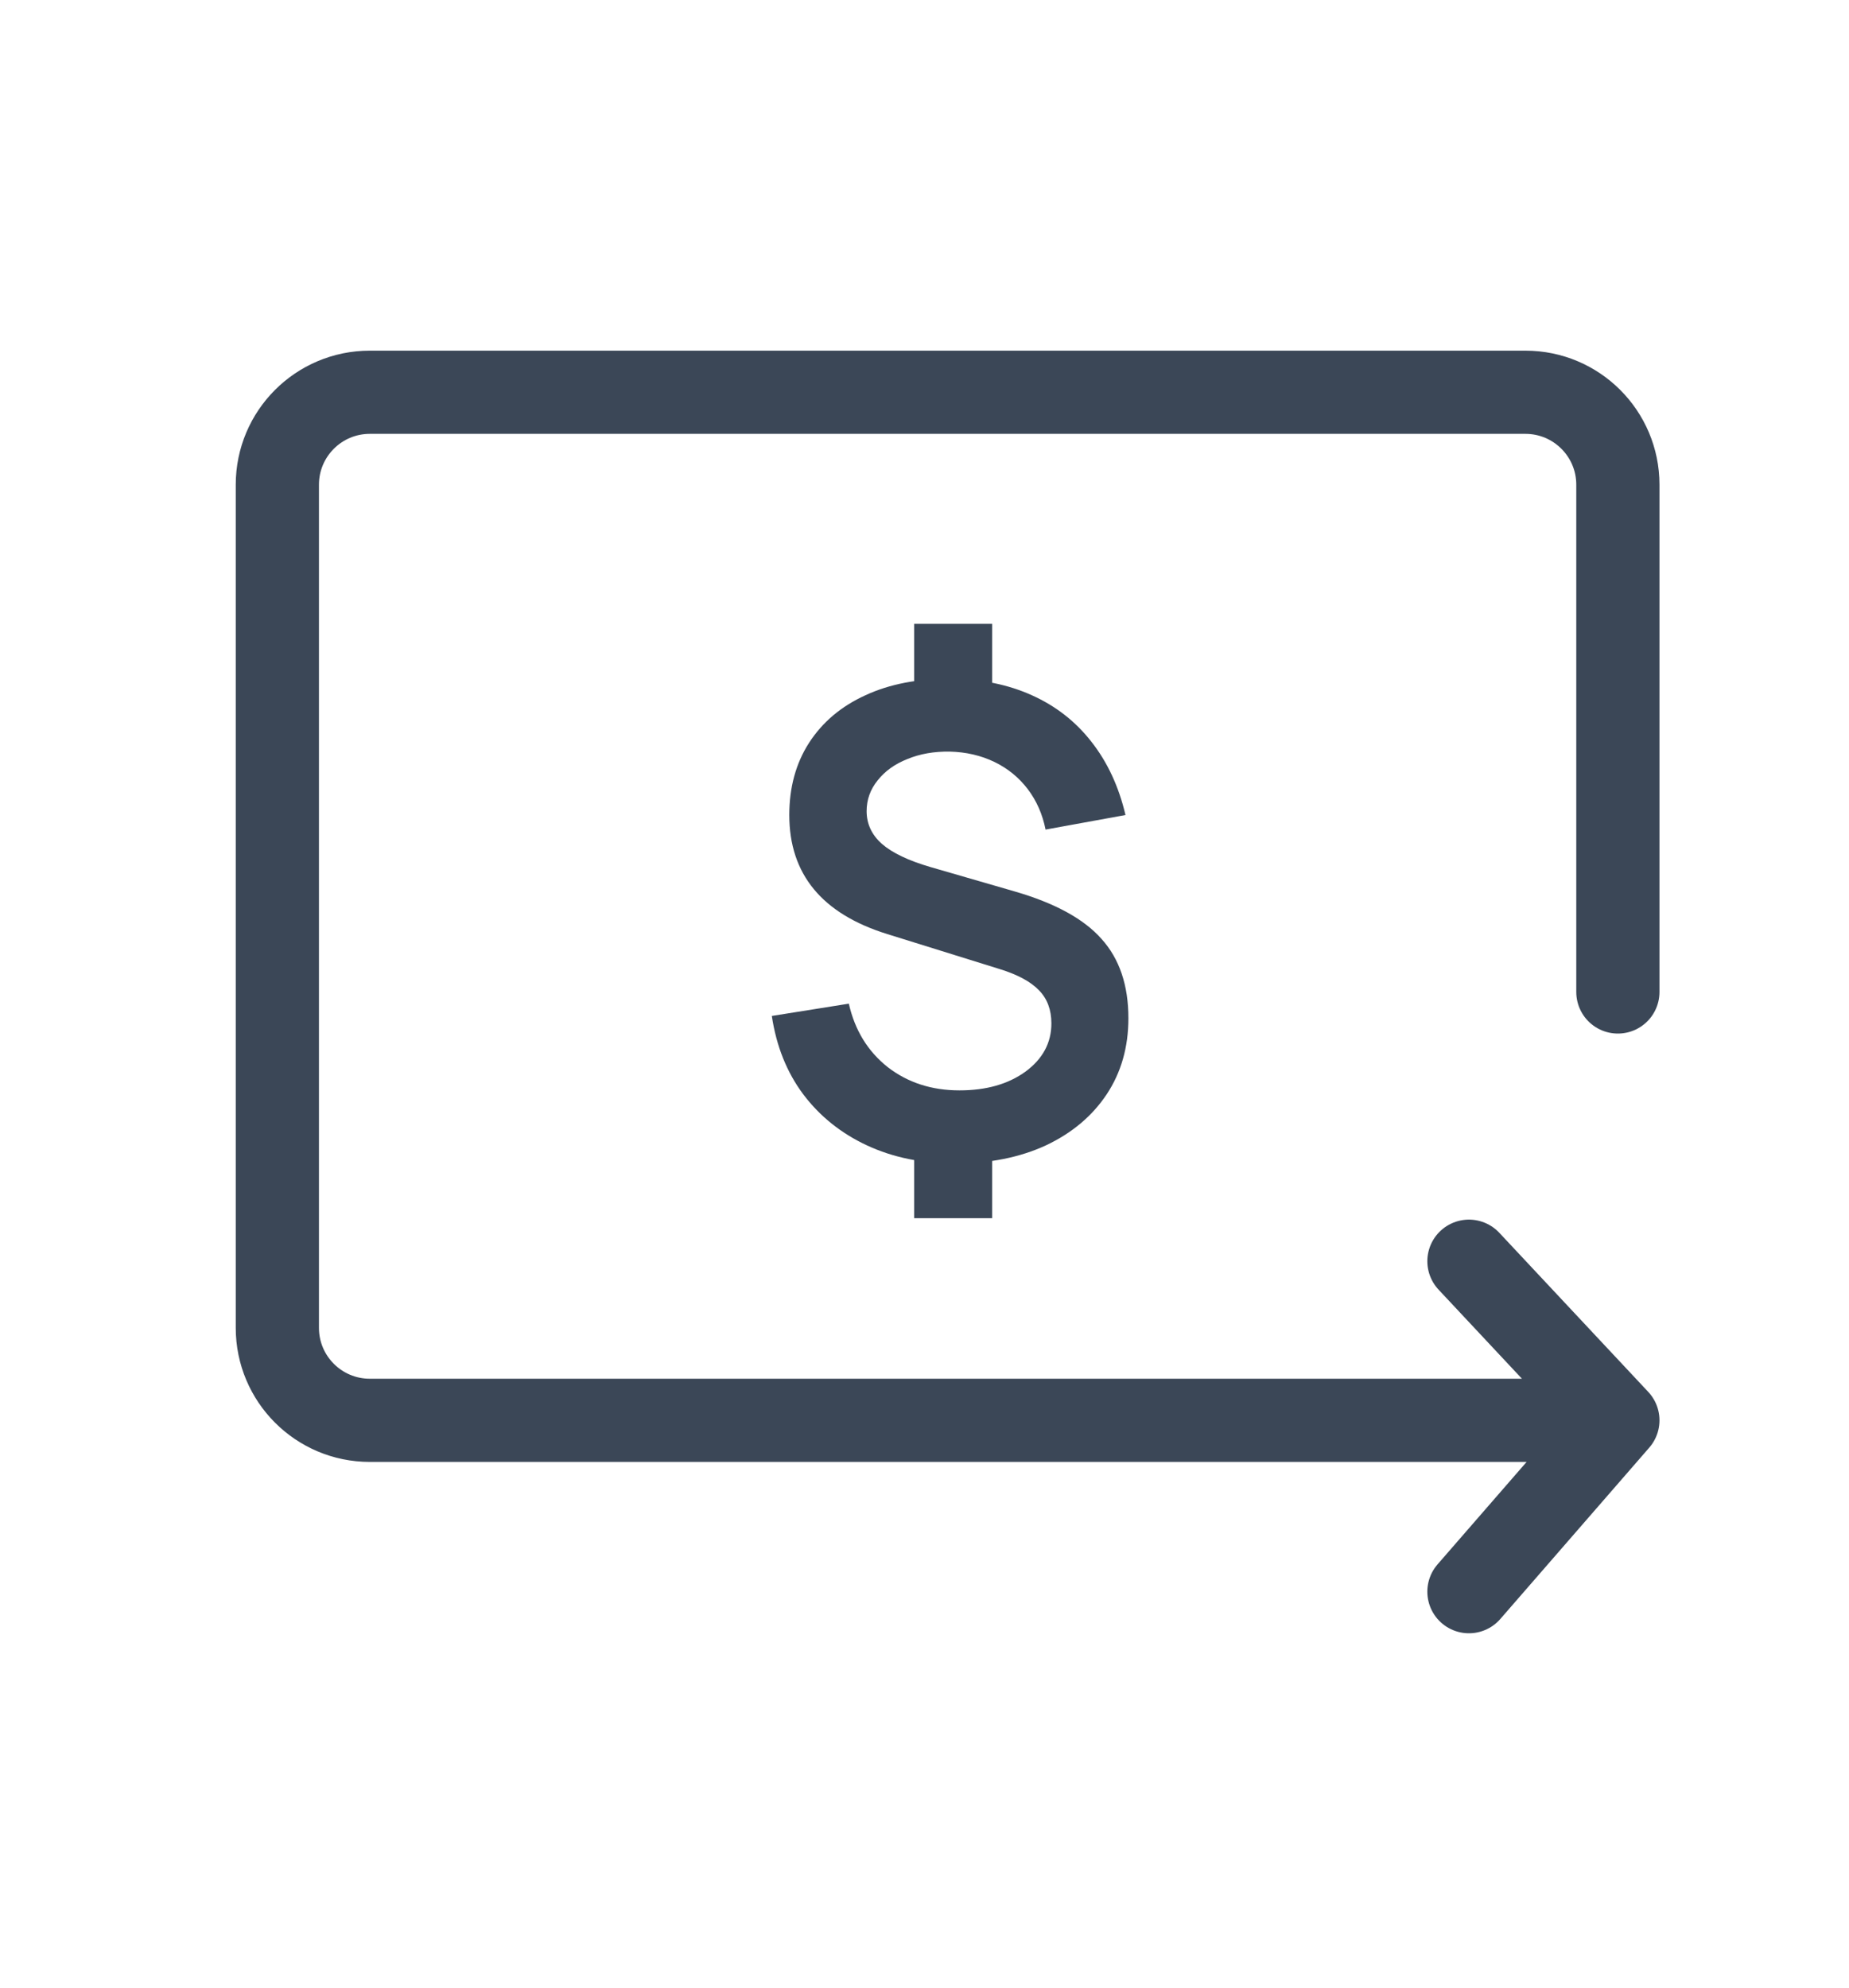
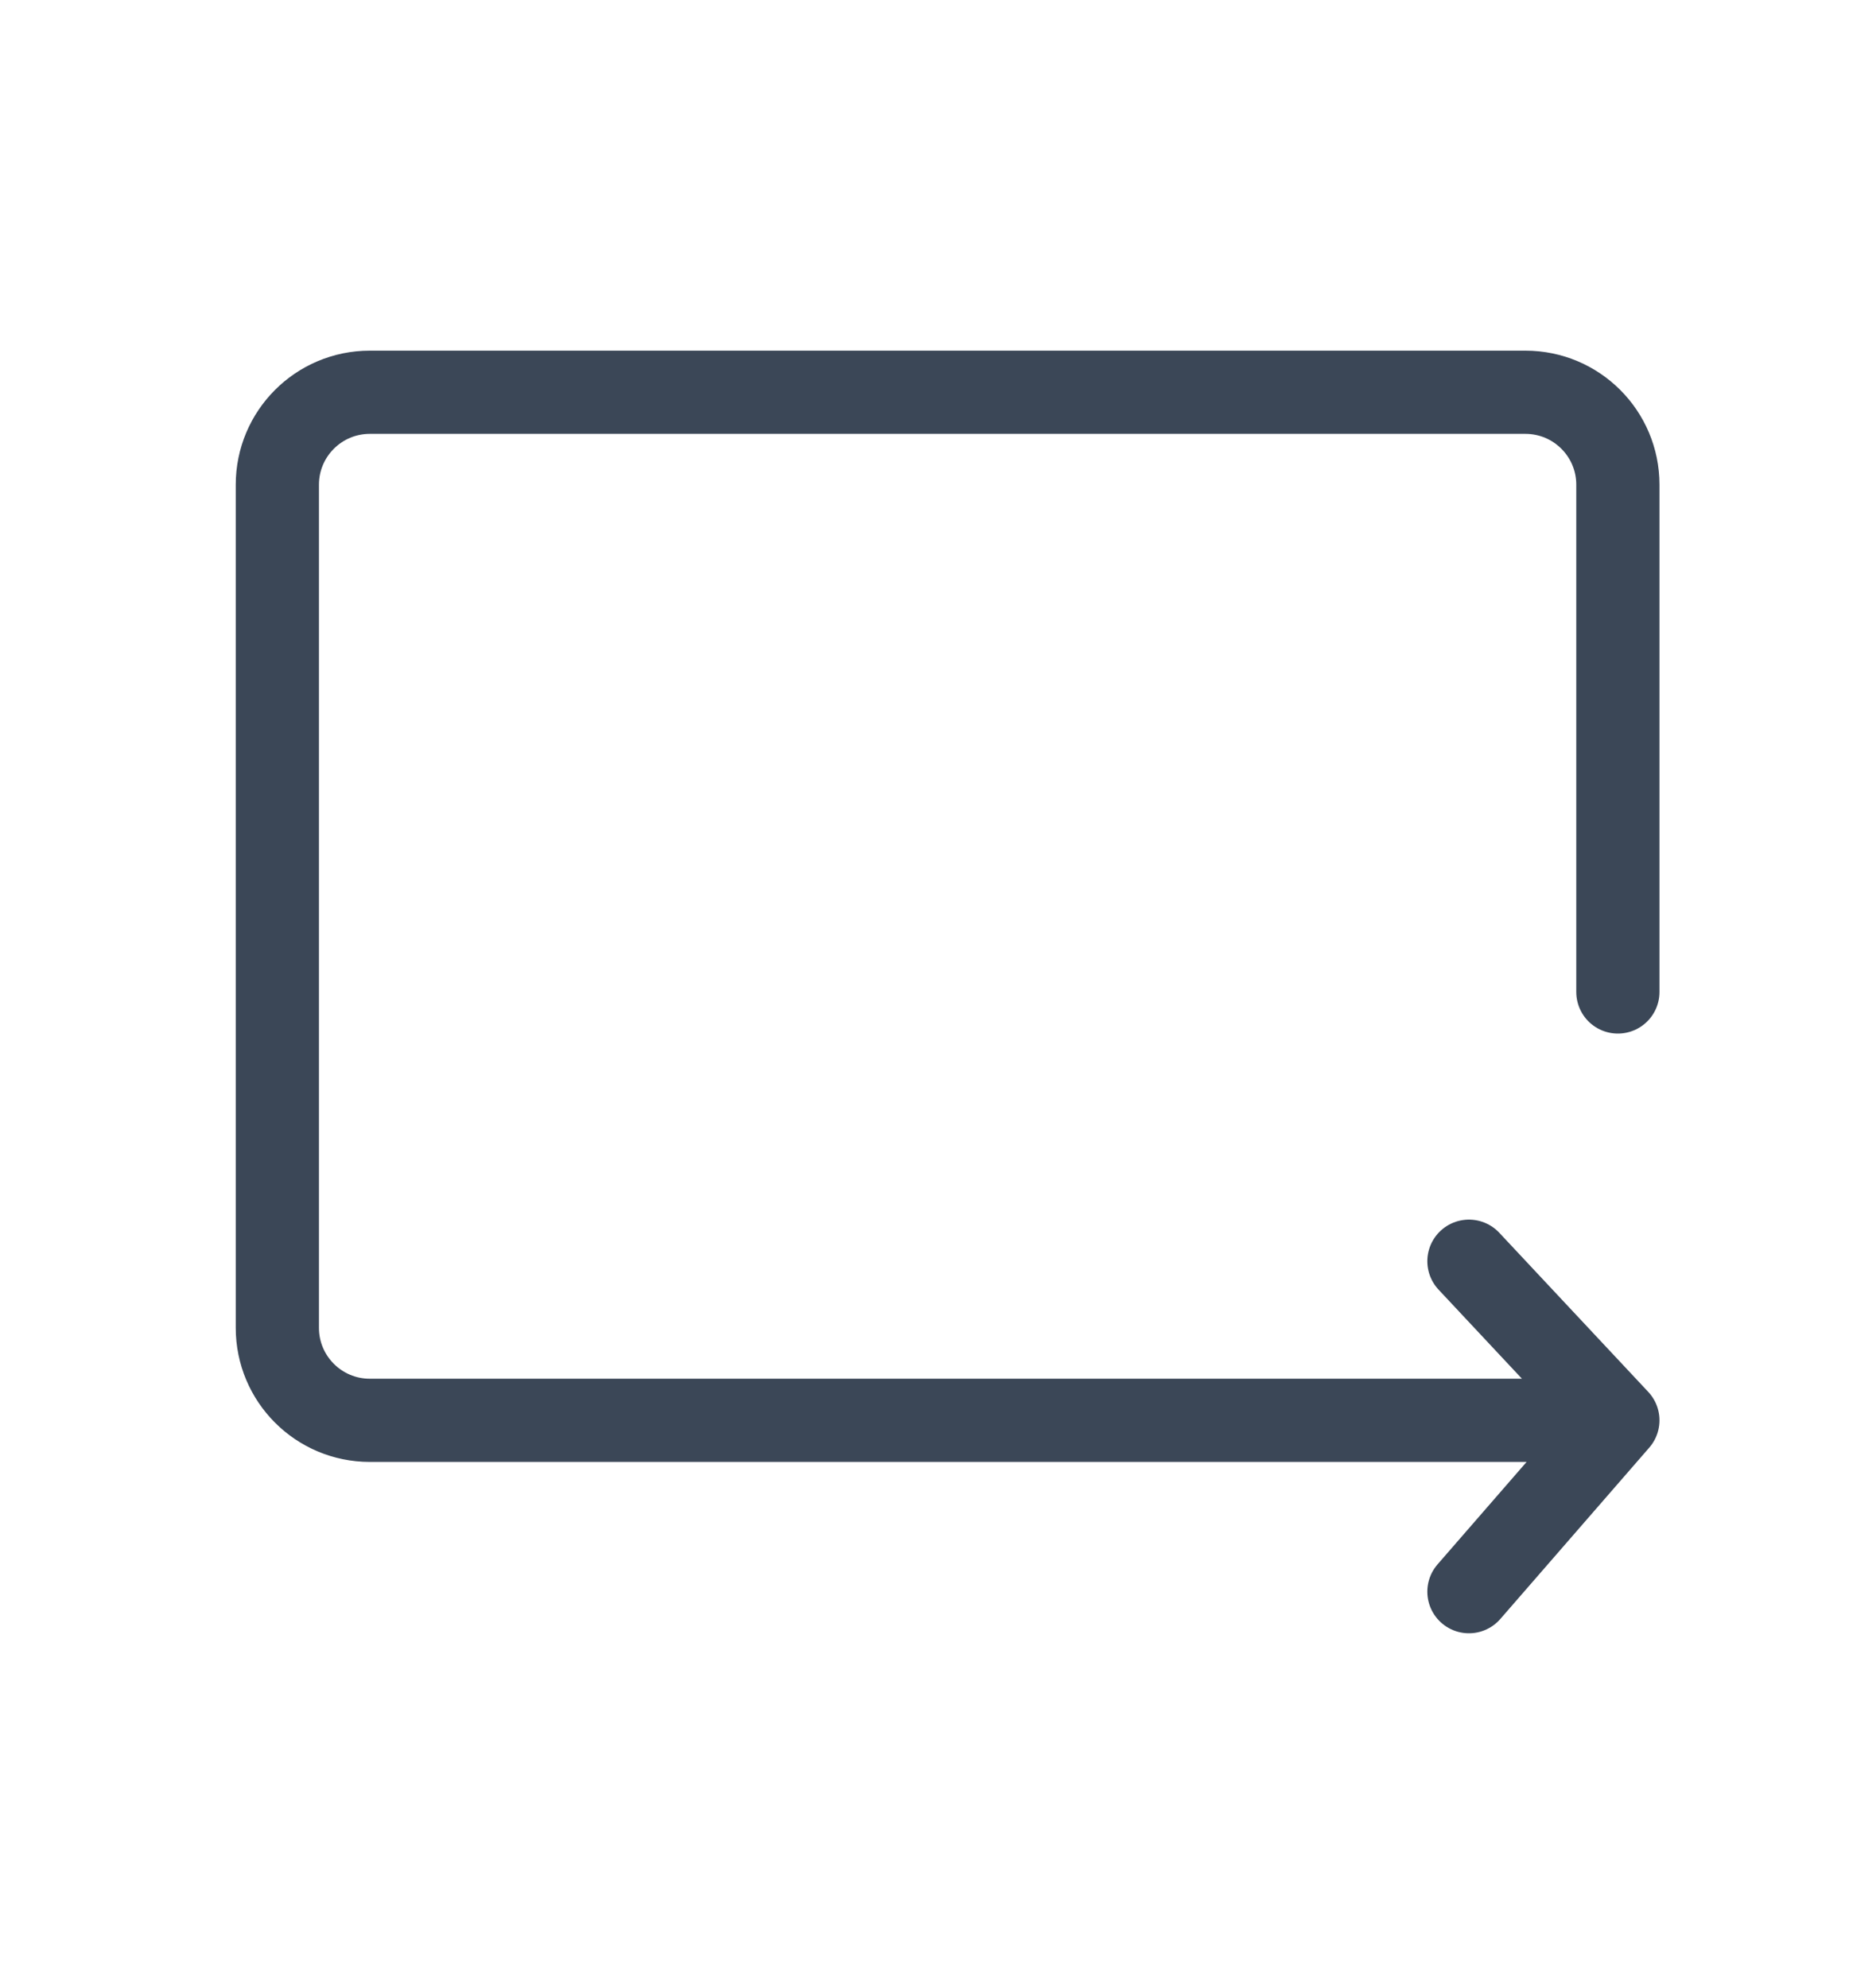
<svg xmlns="http://www.w3.org/2000/svg" width="40" height="43" viewBox="0 0 40 43" fill="none">
  <path d="M35 21.46V10.486C35 9.382 34.105 8.486 33 8.486H8C6.895 8.486 6 9.382 6 10.486V28.727C6 29.831 6.895 30.727 8 30.727H35M35 30.727L31.778 27.285M35 30.727L31.778 34.434" stroke="#3B4757" stroke-width="1.8" stroke-linecap="round" />
-   <path d="M19.777 26.354V24.695H21.464V26.354H19.777ZM19.777 15.154V13.495H21.464V15.154H19.777ZM20.659 25.171C19.949 25.171 19.315 25.04 18.755 24.779C18.195 24.518 17.735 24.149 17.376 23.673C17.021 23.197 16.795 22.632 16.697 21.979L18.363 21.713C18.493 22.287 18.773 22.744 19.203 23.085C19.637 23.421 20.155 23.589 20.757 23.589C21.335 23.589 21.811 23.454 22.185 23.183C22.558 22.908 22.745 22.56 22.745 22.14C22.745 21.846 22.656 21.608 22.479 21.426C22.301 21.239 22.017 21.085 21.625 20.964L19.196 20.208C17.782 19.769 17.075 18.911 17.075 17.632C17.075 17.035 17.217 16.514 17.502 16.071C17.791 15.623 18.197 15.28 18.72 15.042C19.242 14.799 19.858 14.68 20.568 14.685C21.226 14.69 21.811 14.809 22.325 15.042C22.843 15.275 23.272 15.611 23.613 16.05C23.958 16.489 24.203 17.016 24.348 17.632L22.619 17.947C22.553 17.616 22.425 17.324 22.234 17.072C22.042 16.82 21.802 16.624 21.513 16.484C21.223 16.344 20.901 16.269 20.547 16.26C20.206 16.255 19.9 16.309 19.63 16.421C19.359 16.528 19.144 16.682 18.986 16.883C18.827 17.079 18.748 17.301 18.748 17.548C18.748 17.823 18.857 18.059 19.077 18.255C19.301 18.451 19.653 18.619 20.134 18.759L21.947 19.284C22.819 19.536 23.447 19.879 23.83 20.313C24.217 20.742 24.411 21.314 24.411 22.028C24.411 22.653 24.254 23.202 23.942 23.673C23.629 24.144 23.19 24.513 22.626 24.779C22.061 25.04 21.405 25.171 20.659 25.171Z" fill="#3B4757" />
</svg>